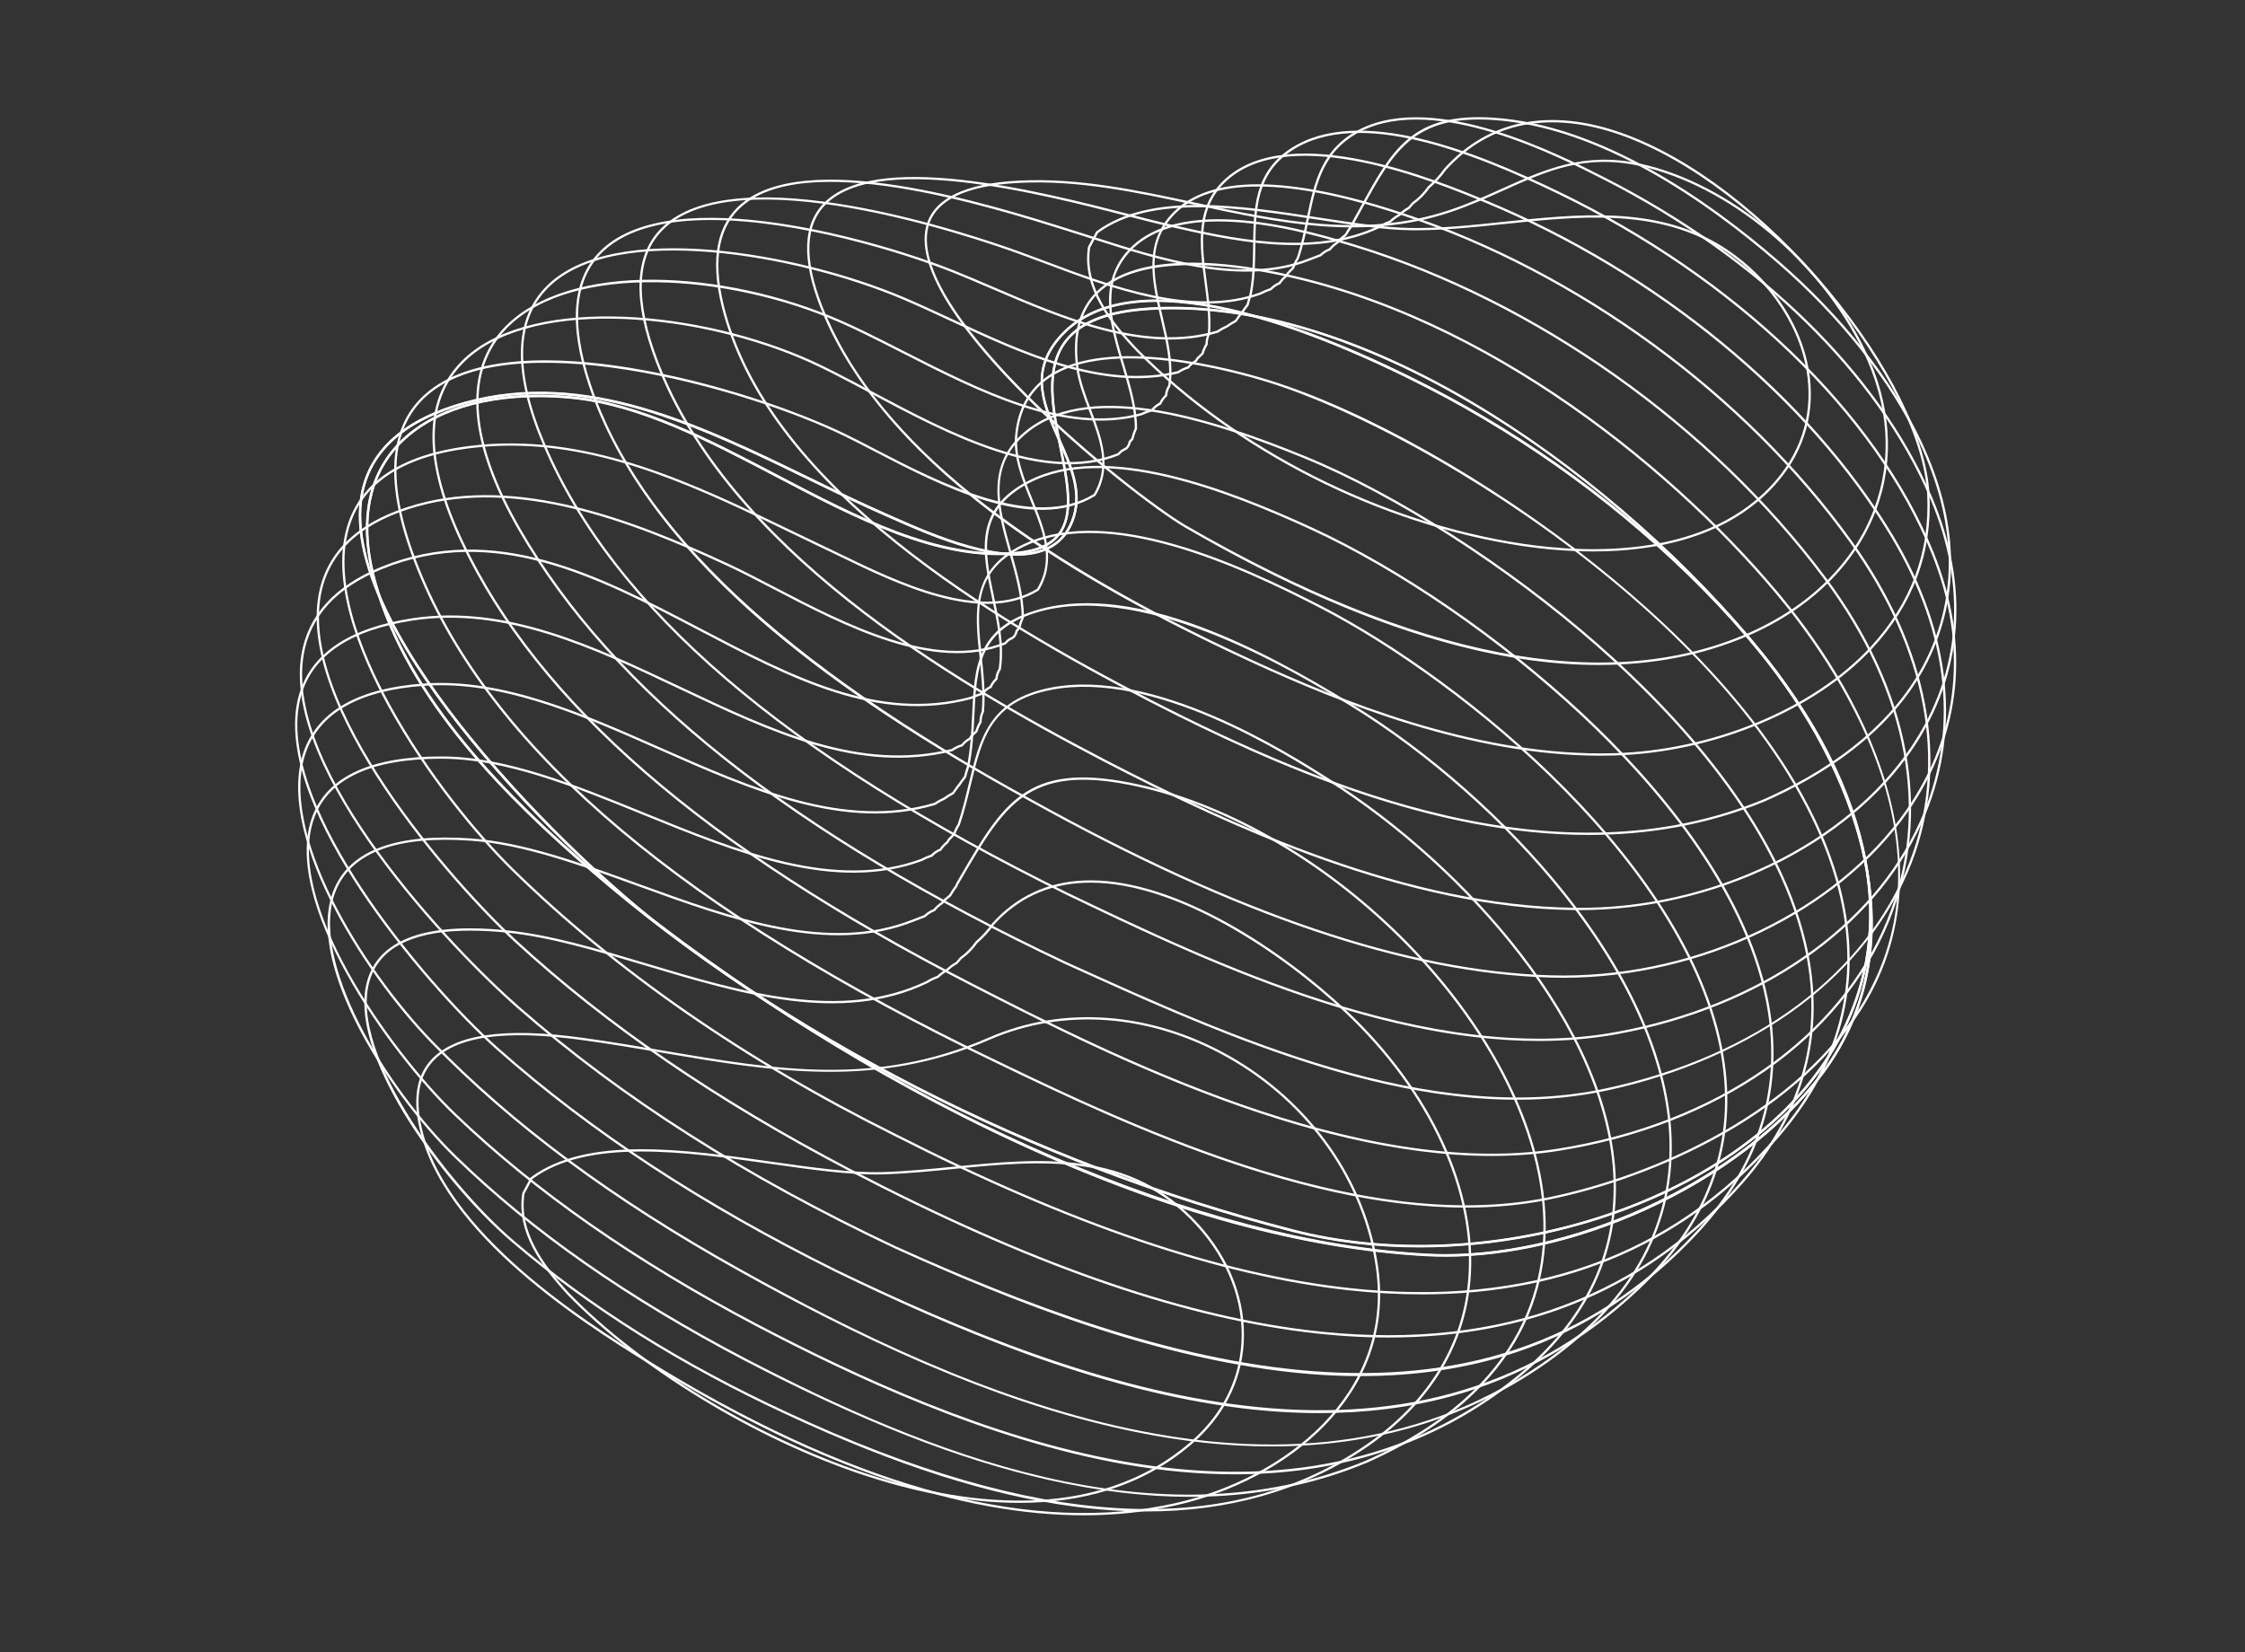
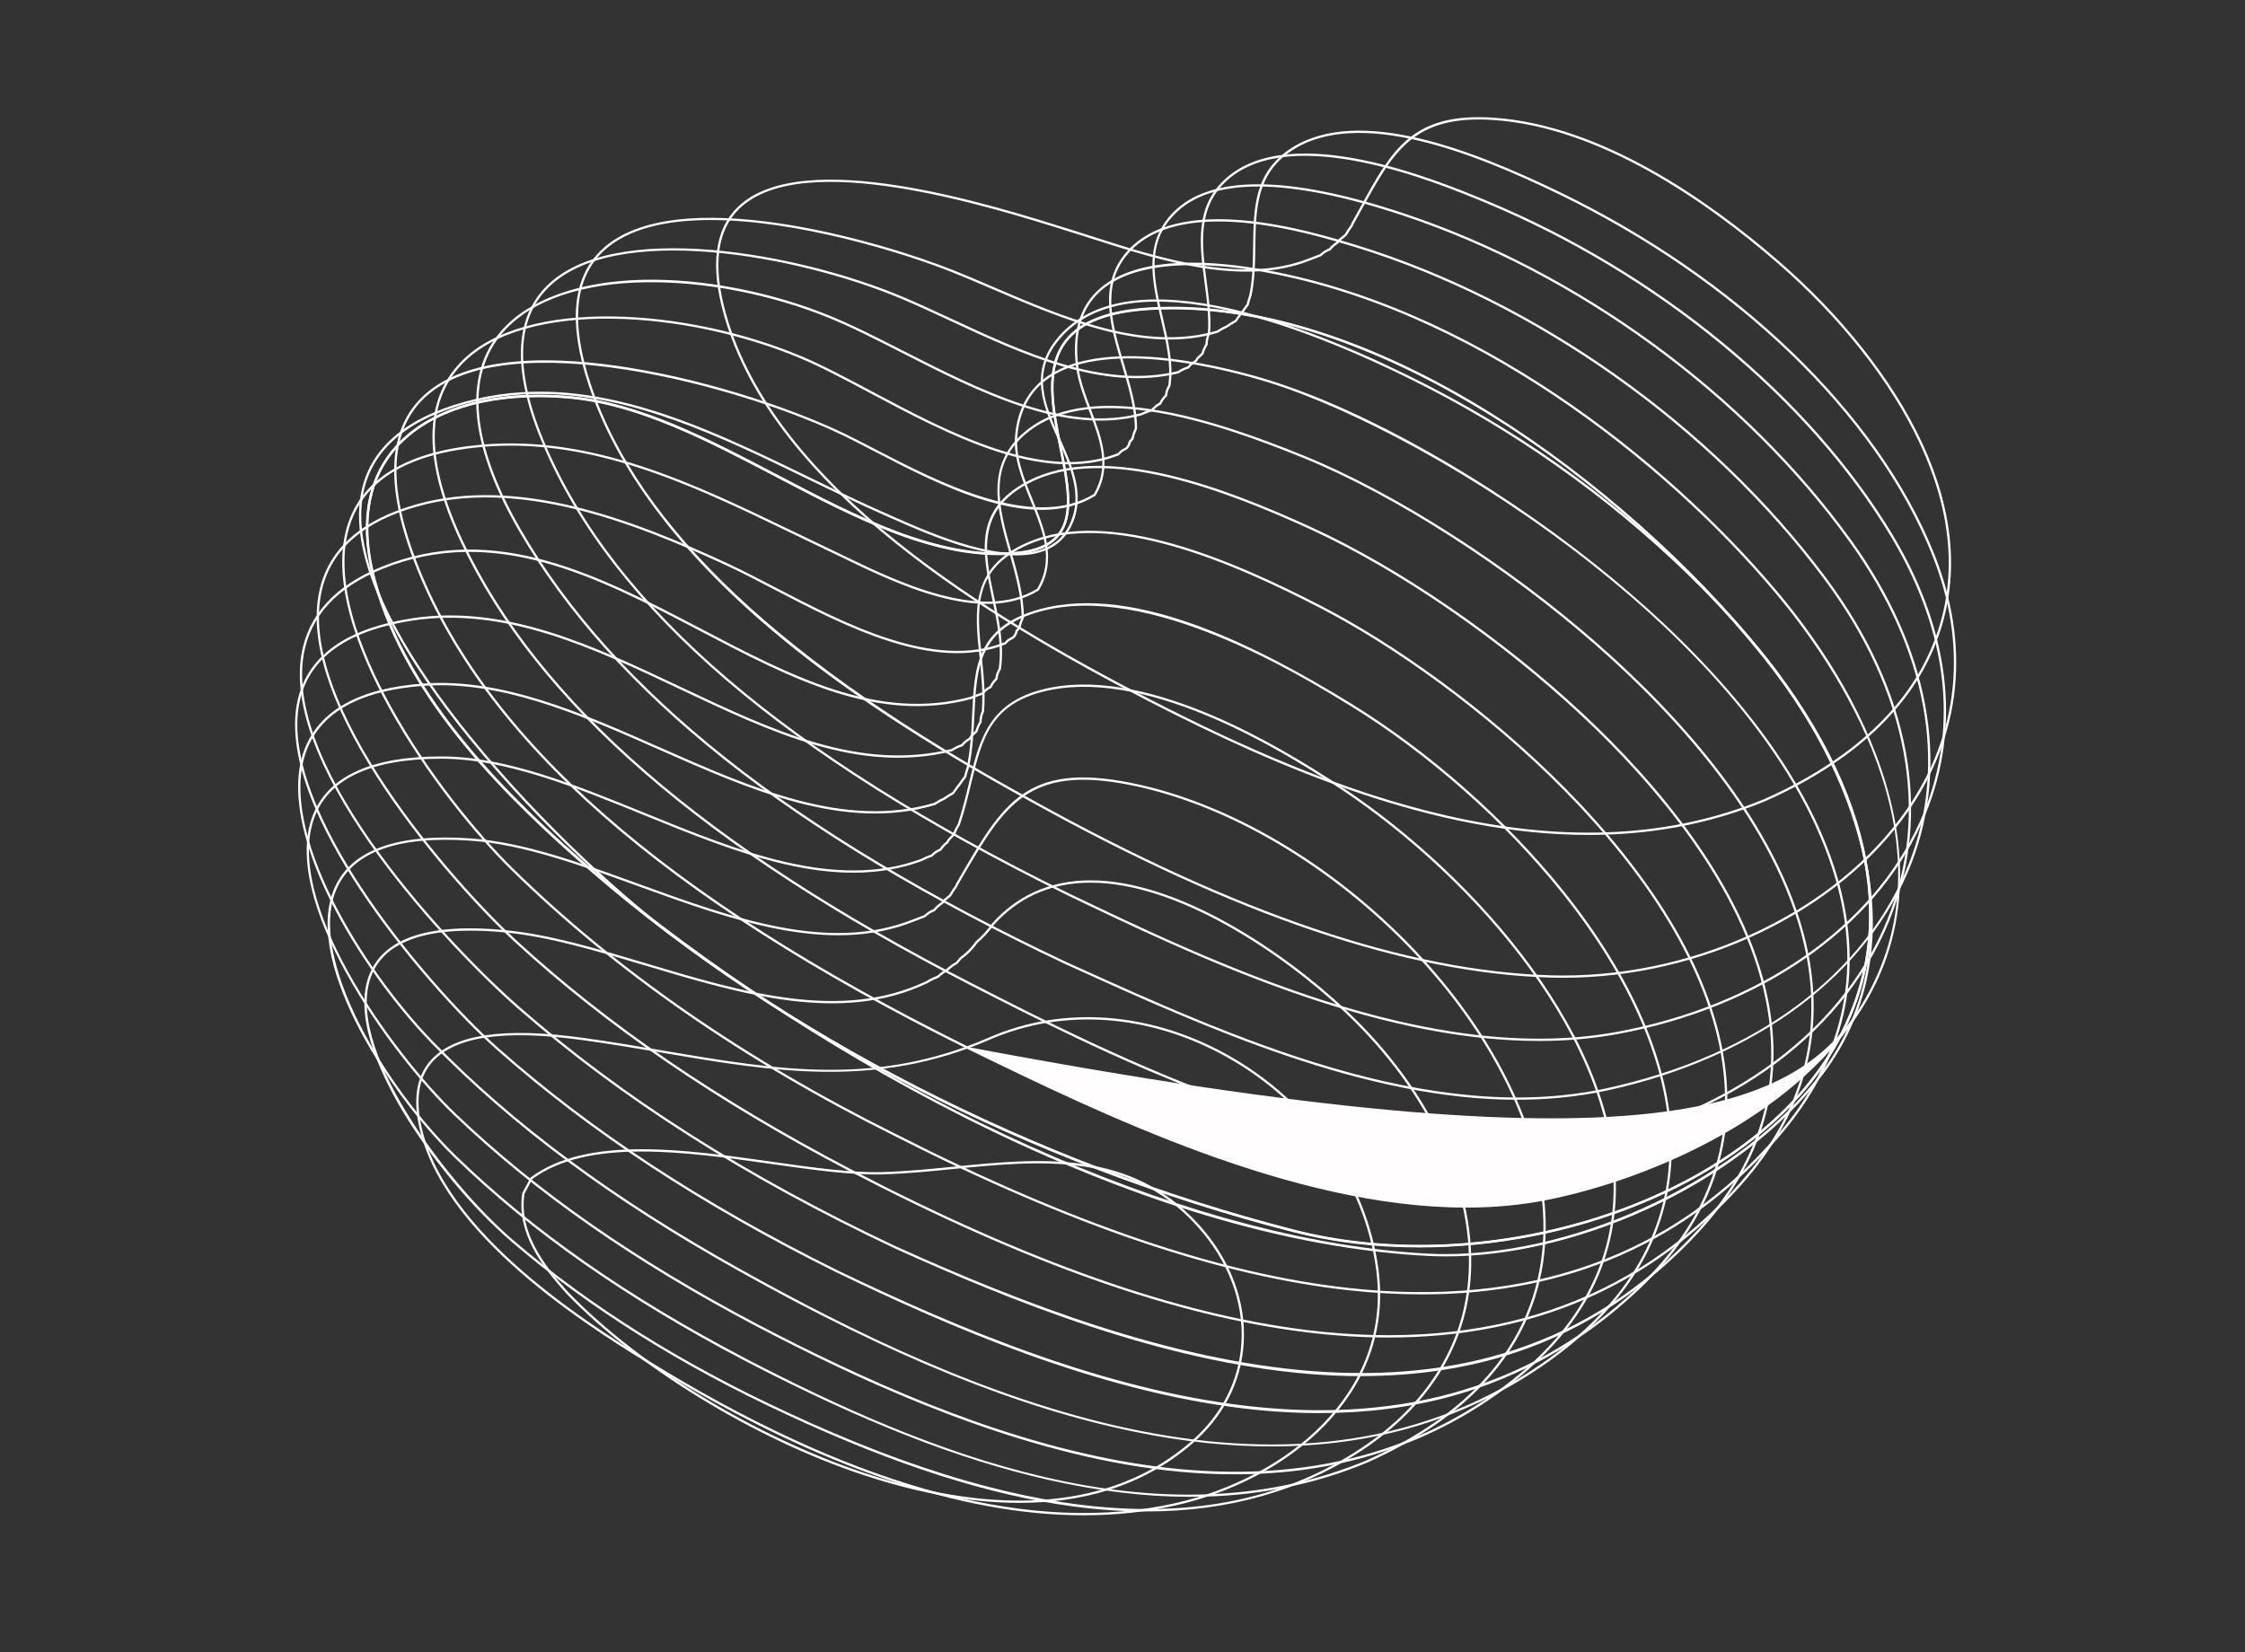
<svg xmlns="http://www.w3.org/2000/svg" width="667" height="491" viewBox="0 0 667 491" fill="none">
  <rect x="0" y="0" width="667" height="491" fill="#333333" stroke="none" />
  <path d="M421.763 370.596C408.9 370.596 396.154 369.108 384.048 365.991C306.551 346.026 232.669 308.114 176.016 259.239C150.973 237.645 120.974 208.322 111.124 172.98C106.623 156.846 108.572 143.153 116.75 133.395C126.956 121.215 146.287 115.515 169.8 117.741C190.201 119.672 210.934 130.548 230.978 141.063C254.423 153.354 278.661 166.057 301.927 163.966C307.977 163.413 312.072 161.599 314.452 158.42C318.756 152.659 316.831 143.116 314.796 133.02C312.459 121.381 310.037 109.354 316.438 101.078C320.957 95.231 329.319 92.046 342.003 91.32C372.457 89.617 407.578 100.592 443.591 123.121C473.411 141.77 502.882 167.913 524.451 194.857C533.206 205.85 540.253 216.979 545.387 227.93C566.47 272.864 552.445 304.517 536.969 323.153C512.467 352.654 466.476 370.596 421.763 370.596ZM160.017 117.944C141.172 117.944 125.899 123.539 117.272 133.832C109.242 143.411 107.342 156.889 111.775 172.795C121.582 207.965 151.489 237.196 176.459 258.728C233.038 307.536 306.815 345.399 384.22 365.333C438.186 379.247 505.052 360.518 536.441 322.723C551.794 304.234 565.702 272.833 544.772 228.219C539.656 217.317 532.641 206.238 523.922 195.281C483.372 144.635 412.011 91.825 348.367 91.825C346.252 91.825 344.143 91.88 342.04 92.003C329.565 92.71 321.363 95.809 316.972 101.49C310.756 109.52 313.148 121.393 315.46 132.879C317.526 143.135 319.475 152.819 314.993 158.826C312.496 162.171 308.241 164.071 301.988 164.636C278.513 166.801 254.189 154.005 230.658 141.665C210.675 131.182 190.004 120.336 169.732 118.417C166.406 118.098 163.159 117.944 160.017 117.944Z" fill="#FFFDFD" />
-   <path d="M429.437 373.452C427.568 373.452 425.717 373.403 423.885 373.311C387.35 371.362 346.775 360.251 303.292 340.293C257.085 319.08 219.124 293.121 195.421 275.081C185.491 267.531 160.97 246.164 139.229 219.393C122.234 198.476 102.891 168.864 107.201 146.631C109.734 133.546 120.156 124.403 138.159 119.454C173.993 109.61 208.013 126.174 240.921 142.185C248.619 145.936 255.892 149.477 263.16 152.662L265.238 153.579C276.927 158.756 298.693 168.391 310.904 162.783C314.735 161.025 317.36 157.84 318.719 153.326C320.994 145.77 317.612 138.195 314.341 130.872C309.988 121.12 305.487 111.036 313.978 100.725C335.48 74.588 392.471 98.34 424.53 114.818C454.486 130.226 482.72 150.904 506.184 174.613C512.351 180.848 517.786 186.867 522.803 193.016C551.394 227.866 571.371 279.317 541.679 319.179C529.726 335.233 510.961 349.602 488.851 359.643C469.046 368.632 448.178 373.452 429.437 373.459V373.452ZM160.343 117.173C153.076 117.173 145.747 118.07 138.344 120.099C120.605 124.981 110.349 133.946 107.871 146.754C103.61 168.741 122.861 198.156 139.758 218.963C161.462 245.685 185.928 267.002 195.833 274.54C271.873 332.404 357.141 369.075 423.921 372.629C465.504 374.836 517.005 351.182 541.138 318.773C570.596 279.225 550.712 228.1 522.274 193.44C517.276 187.316 511.853 181.315 505.698 175.093C482.29 151.433 454.111 130.798 424.217 115.427C392.348 99.04 335.707 75.393 314.501 101.149C306.28 111.147 310.498 120.591 314.962 130.595C318.282 138.029 321.713 145.721 319.371 153.517C317.956 158.233 315.202 161.553 311.193 163.398C298.693 169.128 276.755 159.42 264.962 154.2L262.89 153.283C255.61 150.092 248.324 146.551 240.619 142.8C214.654 130.159 187.981 117.173 160.343 117.173Z" fill="#FFFDFD" />
  <path d="M429.498 373.349C427.629 373.349 425.778 373.294 423.946 373.201C387.411 371.252 346.836 360.148 303.353 340.19C257.14 318.971 219.185 293.018 195.482 274.978C185.558 267.421 161.032 246.055 139.29 219.284C122.302 198.366 102.952 168.761 107.262 146.521C109.801 133.437 120.217 124.294 138.226 119.344C174.048 109.5 208.074 126.059 240.982 142.076C248.68 145.826 255.96 149.368 263.227 152.553L265.299 153.469C276.994 158.646 298.76 168.275 310.971 162.673C314.796 160.915 317.427 157.736 318.786 153.217C321.061 145.666 317.679 138.091 314.408 130.762C310.055 121.011 305.554 110.933 314.039 100.616C335.547 74.478 392.539 98.23 424.591 114.714C454.547 130.123 482.788 150.794 506.245 174.51C512.406 180.732 517.841 186.751 522.864 192.906C551.461 227.763 571.438 279.214 541.747 319.075C529.794 335.129 511.028 349.499 488.918 359.533C469.119 368.522 448.245 373.349 429.504 373.355L429.498 373.349ZM160.398 117.063C153.137 117.063 145.808 117.961 138.405 119.996C120.666 124.872 110.416 133.837 107.932 146.644C103.671 168.631 122.916 198.046 139.819 218.853C161.523 245.581 185.989 266.898 195.894 274.437C271.934 332.301 357.196 368.965 423.983 372.519C425.784 372.617 427.61 372.667 429.449 372.667C469.986 372.667 518.111 349.671 541.199 318.67C570.657 279.116 550.773 227.99 522.336 193.337C517.324 187.194 511.901 181.193 505.759 174.983C482.345 151.323 454.172 130.688 424.278 115.317C392.403 98.931 335.769 75.277 314.562 101.046C306.341 111.038 310.559 120.482 315.023 130.486C318.343 137.925 321.774 145.611 319.432 153.414C318.018 158.123 315.263 161.45 311.254 163.288C298.754 169.025 276.816 159.31 265.029 154.096L262.951 153.18C255.671 149.983 248.391 146.441 240.681 142.691C214.715 130.049 188.042 117.069 160.398 117.069V117.063Z" fill="#FFFDFD" />
  <path d="M421.701 370.695C408.839 370.695 396.093 369.213 383.986 366.095C306.489 346.131 232.607 308.219 175.948 259.343C150.911 237.75 120.912 208.421 111.056 173.079C106.561 156.951 108.504 143.258 116.688 133.5C126.895 121.32 146.22 115.601 169.738 117.84C190.145 119.776 210.872 130.647 230.91 141.161C254.355 153.458 278.587 166.198 301.865 164.071C307.916 163.518 312.01 161.704 314.39 158.525C318.694 152.764 316.77 143.221 314.74 133.119C312.398 121.486 309.975 109.453 316.376 101.183C320.895 95.336 329.257 92.145 341.948 91.425C372.384 89.704 407.517 100.697 443.535 123.22C473.35 141.874 502.82 168.018 524.395 194.955C533.145 205.955 540.191 217.084 545.331 228.035C566.409 272.969 552.384 304.616 536.908 323.258C512.412 352.753 466.414 370.695 421.701 370.695ZM159.962 118.042C141.11 118.042 125.831 123.644 117.211 133.937C109.181 143.516 107.281 156.994 111.714 172.9C121.521 208.064 151.434 237.295 176.391 258.833C232.97 307.641 306.753 345.504 384.152 365.438C438.124 379.339 504.984 360.623 536.379 322.822C551.732 304.333 565.634 272.938 544.704 228.324C539.595 217.422 532.573 206.336 523.854 195.386C481.952 143.049 407.203 88.4 341.979 92.108C329.497 92.815 321.295 95.914 316.905 101.595C310.695 109.625 313.086 121.498 315.398 132.984C317.464 143.239 319.413 152.923 314.931 158.931C312.435 162.269 308.18 164.175 301.921 164.741C278.47 166.887 254.128 154.11 230.597 141.764C210.608 131.28 189.942 120.44 169.67 118.516C166.344 118.202 163.098 118.042 159.962 118.042Z" fill="#FFFDFD" />
-   <path d="M473.313 163.865C465.394 163.865 458.071 163.115 452.186 162.236C409.97 155.891 367.077 134.186 337.453 104.169V104.162C329.86 96.2 321.381 85.508 323.232 73.426L323.263 73.321C324.05 71.827 324.849 70.333 325.654 68.863L325.753 68.753C341.782 56.917 368.461 61.03 392.004 64.658C401.86 66.176 411.163 67.609 418.842 67.738C427.949 67.916 437.633 66.871 447.009 65.881C468.701 63.606 491.132 61.251 510.198 72.337C524.42 80.619 534.836 94.989 537.381 109.85C539.478 122.092 536.311 133.59 528.22 143.101C514.121 159.666 492.054 163.865 473.319 163.865H473.313ZM337.939 103.695C367.465 133.602 410.21 155.239 452.285 161.56C471.936 164.523 507.856 165.987 527.697 142.659C535.654 133.313 538.771 122.006 536.711 109.967C534.202 95.302 523.904 81.111 509.854 72.934C490.978 61.952 468.665 64.295 447.083 66.558C437.688 67.541 427.967 68.568 418.83 68.421C411.108 68.291 401.78 66.853 391.905 65.328C368.516 61.731 342.022 57.642 326.214 69.251C325.433 70.683 324.652 72.141 323.896 73.585C322.125 85.348 330.469 95.856 337.939 103.695Z" fill="#FFFDFD" />
-   <path d="M474.924 197.607C461.741 197.607 447.698 195.676 432.861 191.815C408.156 185.377 381.711 173.904 352.013 156.725C334.932 146.598 268.724 93.271 275.137 67.367C277.185 59.097 286.488 54.492 302.775 53.668C320.514 52.77 338.21 56.576 355.303 60.259C379.75 65.522 405.02 70.964 430.518 62.473C436.255 60.561 441.432 58.23 446.437 55.974C458.962 50.323 470.786 44.992 487.442 48.663C513.783 54.467 541.193 77.199 554.105 103.939C561.883 120.073 563.033 136.52 557.413 151.517C551.332 167.724 537.725 181.048 519.095 189.029C505.747 194.748 490.978 197.607 474.93 197.607H474.924ZM352.358 156.134C420.607 195.621 476.615 206.479 518.825 188.402C537.283 180.495 550.761 167.313 556.774 151.277C562.326 136.465 561.195 120.196 553.49 104.234C540.665 77.666 513.445 55.088 487.295 49.327C470.866 45.706 459.675 50.754 446.714 56.595C441.69 58.857 436.501 61.194 430.734 63.112C405.057 71.665 379.694 66.199 355.161 60.917C338.111 57.246 320.477 53.441 302.806 54.344C286.85 55.15 277.763 59.583 275.795 67.533C272.432 81.115 289.962 102.168 305.259 117.435C323.404 135.549 344.088 151.234 352.358 156.134Z" fill="#FFFDFD" />
-   <path d="M475.582 224.565C436.895 224.565 398.152 208.886 372.039 196.896C342.44 183.265 318.719 169.892 299.517 156.014C272.758 136.671 254.435 115.987 245.046 94.522C238.418 79.36 238.055 68.157 243.97 61.215C258.727 43.907 309.059 56.849 336.095 63.797C340.294 64.88 343.922 65.814 346.812 66.478C365.005 70.684 389.926 76.439 409.54 67.148C410.56 66.534 411.667 65.999 412.811 65.587C413.641 64.8 414.563 64.123 415.553 63.576C416.402 62.764 417.361 62.063 418.394 61.504L419.568 60.127C421.345 58.885 422.931 57.28 424.161 55.491L424.216 55.423C426.043 53.867 427.678 52.084 429.061 50.123C442.213 35.551 460.512 31.911 482.019 39.578C502.322 46.809 524.685 63.865 543.364 86.369C561.293 107.957 572.471 130.608 573.258 146.957C574.095 164.229 568.358 179.625 556.215 192.727C539.103 211.186 509.036 223.661 479.609 224.503C478.269 224.546 476.928 224.559 475.582 224.559V224.565ZM372.328 196.287C398.38 208.24 437.03 223.882 475.582 223.882C476.922 223.882 478.25 223.864 479.597 223.827C508.846 222.991 538.722 210.601 555.717 192.266C567.737 179.305 573.406 164.075 572.582 146.988C571.801 130.786 560.685 108.289 542.841 86.805C524.236 64.4 501.978 47.418 481.792 40.224C460.561 32.655 442.515 36.227 429.596 50.553C428.207 52.515 426.547 54.335 424.696 55.915C423.436 57.747 421.812 59.389 419.992 60.668L418.775 62.082C417.754 62.629 416.82 63.306 415.99 64.105L415.916 64.154C414.95 64.689 414.047 65.353 413.229 66.134L413.112 66.208C411.987 66.614 410.892 67.136 409.866 67.757C389.999 77.158 364.95 71.373 346.658 67.148C343.762 66.478 340.128 65.55 335.929 64.468C309.035 57.55 258.967 44.675 244.493 61.664C238.756 68.391 239.156 79.36 245.673 94.258C261.77 131.075 303.2 164.444 372.328 196.287Z" fill="#FFFDFD" />
  <path d="M471.991 248.111C425.993 248.111 379.688 228.134 341.579 208.545C294.278 184.147 229.699 145.669 215.041 93.455C210.952 78.889 212.354 68.141 219.203 61.507C238.246 43.086 294.235 60.714 318.14 68.24L320.311 68.922C321.959 69.439 323.65 69.986 325.371 70.533C344.911 76.774 369.223 84.546 388.831 76.811C389.938 76.393 391.044 75.969 392.145 75.55C392.944 74.782 393.867 74.185 394.906 73.792C395.576 72.98 396.363 72.285 397.242 71.726L397.716 71.074L399.566 69.531C400.095 68.609 400.679 67.717 401.306 66.881L401.571 66.241C402.542 64.514 403.446 62.866 404.319 61.273C413.536 44.494 419.605 33.42 443.572 34.964C475.477 37.029 507.357 59.281 528.484 77.586C547.182 93.793 562.221 112.799 570.823 131.109C581.965 154.812 582.586 176.867 572.68 196.659C561.969 218.069 540.455 231.036 524.297 238.15C507.228 245.172 489.631 248.111 471.991 248.111ZM341.893 207.942C394.488 234.971 462.725 262.757 524.026 237.523C540.08 230.458 561.453 217.583 572.071 196.358C581.878 176.756 581.251 154.898 570.208 131.398C561.643 113.174 546.665 94.242 528.035 78.102C506.989 59.865 475.243 37.7 443.529 35.646C420.035 34.121 414.009 45.053 404.922 61.599C404.043 63.198 403.139 64.846 402.186 66.543L401.878 67.256C401.245 68.098 400.655 68.99 400.132 69.918L400.052 70.01L398.183 71.566L397.666 72.267C396.793 72.808 396.025 73.491 395.379 74.296L395.318 74.37L395.232 74.401C394.223 74.769 393.332 75.335 392.575 76.085L392.459 76.159C391.327 76.59 390.202 77.014 389.077 77.45C369.248 85.259 344.807 77.457 325.168 71.185C323.447 70.632 321.762 70.091 320.108 69.574L317.938 68.891C294.149 61.409 238.436 43.854 219.683 61.999C213.024 68.443 211.684 78.963 215.699 93.277C230.283 145.232 294.708 183.606 341.899 207.942H341.893Z" fill="#FFFDFD" />
-   <path d="M469.328 270.45C468.855 270.45 468.375 270.45 467.896 270.444C418.086 269.872 366.85 246.513 327.781 226.229C280.886 201.825 216.098 162.991 194.904 107.678C187.901 89.404 188.387 76.037 196.343 67.946C218.22 45.688 288.996 69.741 302.96 74.795C305.481 75.705 308.094 76.683 310.781 77.697C330.253 85.008 354.473 94.114 374.302 86.92C375.267 86.422 376.319 85.98 377.395 85.617C378.12 84.854 378.975 84.264 379.959 83.864C380.506 83.034 381.182 82.309 381.975 81.719L382.356 81.018L383.9 79.407C384.25 78.411 384.718 77.464 385.283 76.578C386.568 72.76 387.411 68.745 388.222 64.865C390.466 54.148 392.588 44.022 404.325 38.26C426.755 27.254 463.149 45.817 476.854 52.802C522.852 76.252 558.256 110.82 573.984 147.638C585.303 174.132 583.385 199.938 568.431 222.269C549.057 251.205 509.374 270.45 469.328 270.45ZM328.095 225.62C367.096 245.874 418.234 269.189 467.908 269.761C508.2 270.265 548.387 250.983 567.866 221.888C582.684 199.759 584.584 174.175 573.363 147.902C557.69 111.232 522.403 76.787 476.547 53.404C462.928 46.462 426.749 28.011 404.627 38.869C393.184 44.483 391.1 54.45 388.892 65.001C388.075 68.905 387.226 72.932 385.892 76.867C385.308 77.802 384.859 78.724 384.527 79.696L384.447 79.819L382.879 81.448L382.443 82.217C381.668 82.788 381.004 83.496 380.475 84.319L380.42 84.412L380.315 84.455C379.356 84.824 378.526 85.395 377.837 86.133L377.696 86.225C376.626 86.582 375.581 87.025 374.578 87.535C354.473 94.84 330.118 85.684 310.547 78.325C307.86 77.316 305.253 76.332 302.732 75.422C288.83 70.399 218.41 46.45 196.829 68.413C189.075 76.302 188.645 89.423 195.537 107.426C216.652 162.517 281.304 201.266 328.101 225.614L328.095 225.62Z" fill="#FFFDFD" />
  <path d="M464.434 290.559C463.198 290.559 461.969 290.54 460.733 290.504C417.939 289.255 367.446 272.181 306.397 238.314C274.602 220.92 249.43 204.251 229.423 187.367C201.539 163.818 183.185 139.279 174.891 114.432C168.724 95.968 170.039 82.423 178.789 74.171C200.53 53.678 261.543 71.638 283.223 80.289C286.986 81.789 290.865 83.456 294.973 85.22C316.149 94.308 340.153 104.607 361.556 98.249C362.441 97.659 363.376 97.136 364.341 96.706C365.122 96.146 366.038 95.581 366.942 95.089L368.455 92.949L368.651 92.783C369.174 91.984 369.746 91.191 370.348 90.434C370.613 89.426 370.908 88.424 371.228 87.452C372.168 82.835 372.236 77.91 372.298 73.144C372.451 61.917 372.599 51.305 383.39 44.191C403.575 30.897 438.432 45.039 462.891 56.826C515.996 82.423 557.727 122.573 574.519 164.23C585.549 191.579 582.881 218.221 566.802 241.266C546.032 271.037 505.261 290.553 464.434 290.559ZM211.124 65.379C198.065 65.379 186.462 67.875 179.256 74.663C170.71 82.718 169.461 96.023 175.536 114.217C189.752 156.796 232.663 197.199 306.723 237.724C367.68 271.541 418.062 288.585 460.745 289.827C461.975 289.864 463.205 289.883 464.434 289.883C505.046 289.883 545.596 270.484 566.243 240.884C582.18 218.042 584.824 191.622 573.892 164.494C557.155 122.985 515.554 82.964 462.596 57.447C438.284 45.728 403.655 31.66 383.765 44.769C373.269 51.68 373.128 62.114 372.974 73.163C372.912 77.953 372.845 82.915 371.886 87.63C371.547 88.651 371.252 89.659 370.988 90.674L370.926 90.803C370.305 91.572 369.727 92.383 369.192 93.207L369.119 93.281L368.922 93.447L367.336 95.654C366.432 96.134 365.509 96.706 364.673 97.296C363.671 97.751 362.755 98.261 361.894 98.846L361.796 98.889C340.147 105.332 316.001 94.984 294.708 85.847C290.601 84.089 286.727 82.423 282.965 80.922C268.632 75.204 237.022 65.379 211.124 65.379Z" fill="#FFFDFD" />
  <path d="M457.265 309.337C407.357 309.337 354.036 283.741 317.046 265.984C233.032 224.677 182.115 180.961 161.401 132.338C152.221 110.787 152.553 94.868 162.391 85.012C182.251 65.127 237.244 75.143 268.159 88.185C272.801 90.14 277.566 92.353 282.614 94.702C303.741 104.534 327.683 115.681 349.886 110.301C350.796 109.692 351.78 109.219 352.819 108.893C353.446 108.118 354.202 107.485 355.069 107.012L355.512 106.286L356.975 104.878C357.252 103.943 357.639 103.046 358.144 102.222C358.162 101.134 358.402 100.088 358.857 99.111C359.244 94.259 358.543 88.99 357.867 83.899C356.385 72.764 354.86 61.248 364.304 52.929C383.869 35.688 427.125 53.605 441.34 59.495C492.49 80.671 537.744 117.901 562.4 159.084C580.003 188.499 582.949 218.092 570.91 244.685C556.688 276.086 522.914 299.487 480.562 307.29C472.932 308.692 465.141 309.331 457.271 309.331L457.265 309.337ZM317.341 265.375C360.08 285.893 424.678 316.9 480.433 306.626C522.569 298.873 556.159 275.612 570.289 244.408C582.229 218.037 579.296 188.653 561.81 159.447C537.228 118.38 492.097 81.255 441.076 60.129C426.959 54.275 383.992 36.487 364.747 53.445C355.58 61.53 357.08 72.856 358.531 83.819C359.213 88.972 359.92 94.296 359.521 99.234L359.484 99.35C359.041 100.279 358.82 101.281 358.814 102.326V102.425L358.765 102.505C358.254 103.322 357.861 104.22 357.596 105.161L357.572 105.247L356.004 106.747L355.549 107.528L355.463 107.571C354.614 108.02 353.876 108.635 353.274 109.403L353.206 109.49L353.102 109.52C352.081 109.828 351.103 110.295 350.212 110.904L350.101 110.953C327.653 116.419 303.569 105.216 282.319 95.323C277.271 92.981 272.512 90.761 267.882 88.812C237.139 75.85 182.49 65.835 162.858 85.498C153.235 95.139 152.952 110.811 162.015 132.079C182.662 180.543 233.475 224.155 317.329 265.381L317.341 265.375Z" fill="#FFFDFD" />
  <path d="M450.821 326.809C405.5 326.809 357.922 305.258 318.417 287.36L316.468 286.474C235.049 248.033 181.906 205.823 154.016 157.446C139.26 131.849 137.513 111.393 148.956 98.29C157.103 88.957 172.05 83.583 191.043 83.14C208.585 82.753 228.771 86.608 246.393 93.771C253.187 96.532 260.547 100.282 268.343 104.254C290.952 115.783 316.591 128.855 338.905 122.786C339.901 122.331 340.995 121.913 342.108 121.563C342.747 120.763 343.534 120.13 344.451 119.675C344.869 118.808 345.422 118.027 346.117 117.357C346.221 116.318 346.553 115.359 347.101 114.492C348.011 108.171 346.412 101.309 344.856 94.675C342.286 83.656 339.624 72.269 348.496 63.175C359.509 51.893 382.523 51.954 416.906 63.348C468.978 80.601 518.806 117.031 550.201 160.797C573.123 192.757 579.425 226.722 567.952 256.426C561.699 272.597 550.195 287.304 534.676 298.943C519.034 310.669 499.205 319.363 477.328 324.079C468.634 325.954 459.774 326.797 450.821 326.797V326.809ZM316.757 285.859L318.694 286.739C365.915 308.129 424.684 334.759 477.187 323.421C521.666 313.829 554.517 289.321 567.313 256.186C578.706 226.697 572.428 192.966 549.648 161.203C518.339 117.548 468.634 81.203 416.69 63.993C382.578 52.692 359.797 52.569 348.988 63.649C340.368 72.478 342.87 83.183 345.52 94.521C347.094 101.248 348.712 108.196 347.759 114.67L347.709 114.805C347.174 115.623 346.861 116.539 346.781 117.541L346.769 117.671L346.676 117.757C345.975 118.414 345.416 119.195 345.022 120.068L344.967 120.179L344.856 120.241C343.953 120.665 343.184 121.286 342.575 122.067L342.514 122.153L342.409 122.184C341.284 122.534 340.183 122.952 339.132 123.432C316.505 129.574 290.755 116.447 268.03 104.863C260.252 100.897 252.904 97.147 246.134 94.404C212.434 80.711 167.07 78.584 149.466 98.739C138.233 111.602 140.004 131.788 154.6 157.101C182.423 205.362 235.473 247.486 316.757 285.865V285.859Z" fill="#FFFDFD" />
  <path d="M443.123 343.508C387.343 343.508 324.351 311.222 288.714 292.96C209.225 252.195 159.593 209.118 136.985 161.251C125.69 137.333 125.647 119.299 136.849 107.635C155.646 88.071 204.097 91.508 238.209 105.908C244.487 108.558 251.576 112.333 259.077 116.33C281.766 128.412 310 143.445 332.086 134.683L333.027 133.749L334.472 132.931C334.92 132.482 335.203 131.922 335.308 131.246L335.326 131.154L336.132 130.238C336.365 129.236 336.703 128.246 337.14 127.299C337.195 121.408 335.252 114.891 333.371 108.595C329.934 97.103 326.386 85.212 334.09 75.595C349.486 56.368 389.79 68.764 403.035 72.841C456.466 89.282 508.569 126.186 542.411 171.55C567.62 205.349 574.328 241.613 561.293 273.666C546.967 308.904 510.272 334.445 463.137 341.983C456.62 343.028 449.918 343.508 443.123 343.508ZM289.027 292.352C328.938 312.808 403.231 350.88 463.033 341.319C509.934 333.812 546.432 308.43 560.666 273.42C573.609 241.595 566.932 205.558 541.87 171.956C508.108 126.702 456.134 89.897 402.838 73.492C389.704 69.459 349.732 57.156 334.625 76.019C327.136 85.365 330.635 97.078 334.023 108.404C335.923 114.774 337.896 121.365 337.822 127.385L337.792 127.52C337.343 128.473 337.005 129.469 336.777 130.478L336.703 130.631L335.966 131.461C335.818 132.242 335.455 132.931 334.914 133.453L334.847 133.509L333.402 134.32L332.406 135.292C310.019 144.232 281.594 129.088 258.758 116.932C251.275 112.942 244.198 109.179 237.945 106.535C204.041 92.227 155.941 88.759 137.341 108.109C126.354 119.545 126.44 137.333 137.606 160.962C160.146 208.688 209.68 251.666 289.027 292.358V292.352Z" fill="#FFFDFD" />
-   <path d="M435.573 358.852C384.226 358.852 327.234 331.097 287.674 311.827C197.056 267.016 143.207 219.617 123.039 166.911C114.247 143.922 115.237 127.271 126.003 117.415C139.807 104.773 166.725 106.003 186.874 109.256C213.006 113.48 237.772 122.488 251.047 128.913C253.716 130.21 256.722 131.772 259.907 133.426C278.617 143.153 306.889 157.854 324.953 146.83C329.829 138.609 326.779 130.573 323.551 122.063C321.953 117.833 320.299 113.468 319.727 109.108C318.454 99.32 320.551 91.714 325.955 86.5C336.642 76.201 357.664 77.16 373.417 79.779C436.796 90.324 494.888 136.346 528.121 175.9C538.974 188.812 553.386 209.244 560.426 233.242C567.368 256.89 565.486 278.33 554.831 296.966C535.518 330.747 491.513 350.189 459.7 356.571C451.866 358.145 443.793 358.852 435.573 358.852ZM287.976 311.219C333.783 333.532 403.01 367.226 459.565 355.907C491.236 349.549 535.032 330.212 554.241 296.634C581.442 249.056 544.673 196.658 527.599 176.337C494.439 136.875 436.495 90.964 373.3 80.45C360.529 78.328 337.46 76.355 326.423 86.986C321.178 92.04 319.155 99.455 320.397 109.016C320.957 113.295 322.598 117.63 324.185 121.817C327.333 130.13 330.592 138.72 325.494 147.248L325.378 147.365C306.987 158.666 279.595 144.42 259.594 134.022C256.409 132.374 253.408 130.807 250.746 129.522C220.482 114.863 150.677 95.729 126.458 117.913C115.926 127.566 114.985 143.965 123.673 166.665C143.773 219.199 197.53 266.488 287.976 311.213V311.219Z" fill="#FFFDFD" />
+   <path d="M435.573 358.852C384.226 358.852 327.234 331.097 287.674 311.827C197.056 267.016 143.207 219.617 123.039 166.911C114.247 143.922 115.237 127.271 126.003 117.415C139.807 104.773 166.725 106.003 186.874 109.256C213.006 113.48 237.772 122.488 251.047 128.913C253.716 130.21 256.722 131.772 259.907 133.426C278.617 143.153 306.889 157.854 324.953 146.83C329.829 138.609 326.779 130.573 323.551 122.063C321.953 117.833 320.299 113.468 319.727 109.108C318.454 99.32 320.551 91.714 325.955 86.5C336.642 76.201 357.664 77.16 373.417 79.779C436.796 90.324 494.888 136.346 528.121 175.9C538.974 188.812 553.386 209.244 560.426 233.242C567.368 256.89 565.486 278.33 554.831 296.966C535.518 330.747 491.513 350.189 459.7 356.571C451.866 358.145 443.793 358.852 435.573 358.852ZM287.976 311.219C491.236 349.549 535.032 330.212 554.241 296.634C581.442 249.056 544.673 196.658 527.599 176.337C494.439 136.875 436.495 90.964 373.3 80.45C360.529 78.328 337.46 76.355 326.423 86.986C321.178 92.04 319.155 99.455 320.397 109.016C320.957 113.295 322.598 117.63 324.185 121.817C327.333 130.13 330.592 138.72 325.494 147.248L325.378 147.365C306.987 158.666 279.595 144.42 259.594 134.022C256.409 132.374 253.408 130.807 250.746 129.522C220.482 114.863 150.677 95.729 126.458 117.913C115.926 127.566 114.985 143.965 123.673 166.665C143.773 219.199 197.53 266.488 287.976 311.213V311.219Z" fill="#FFFDFD" />
  <path d="M302.825 446.598C286.328 446.598 269.973 442.805 256.267 438.242C224.122 427.525 189.696 406.509 168.558 384.688L168.551 384.682C160.921 376.326 153.364 366.212 155.172 354.554L155.209 354.449C155.996 352.949 156.801 351.443 157.619 349.955L157.718 349.85C174.436 337.448 203.482 341.562 229.115 345.196C241.345 346.93 252.879 348.565 262.115 348.301C269.173 348.104 276.459 347.378 283.506 346.677C309.201 344.132 335.775 341.5 356.035 363.734C365.503 374.125 370.287 386.711 369.512 399.168C368.793 410.734 363.407 421.131 353.932 429.235C338.886 442.11 320.778 446.598 302.831 446.598H302.825ZM169.049 384.215C190.115 405.962 224.436 426.917 256.476 437.597C284.926 447.072 324.849 453.226 353.483 428.718C362.816 420.737 368.117 410.506 368.824 399.125C369.592 386.852 364.864 374.445 355.524 364.195C335.498 342.207 309.102 344.827 283.567 347.354C276.509 348.055 269.21 348.78 262.127 348.983C252.855 349.248 241.271 347.612 229.017 345.866C203.549 342.263 174.682 338.168 158.173 350.348C157.379 351.793 156.599 353.25 155.836 354.714C154.102 366.064 161.542 375.994 169.049 384.215Z" fill="#FFFDFD" />
  <path d="M322.008 450.286C285.824 450.286 243.952 436.077 197.069 407.849C178.137 396.381 133.8 369.537 125.044 336.943C122.517 327.505 123.47 320.182 127.885 315.177C134.765 307.387 149.521 305.167 172.985 308.377C181.316 309.52 189.42 310.904 197.253 312.232C231.052 317.975 260.233 322.93 293.835 308.309C315.909 298.693 341.825 300.623 364.944 313.597C389.28 327.247 405.937 350.9 409.503 376.872C414.698 414.723 382.025 439.914 349.474 447.304C340.724 449.29 331.563 450.286 322.008 450.286ZM197.419 407.264C256.526 442.859 307.633 456.115 349.326 446.646C381.582 439.323 413.967 414.391 408.826 376.964C405.291 351.202 388.763 327.732 364.612 314.181C341.684 301.318 315.982 299.406 294.106 308.924C260.319 323.631 229.632 318.417 197.136 312.896C189.309 311.568 181.218 310.19 172.892 309.053C149.669 305.868 135.115 308.02 128.401 315.626C124.14 320.446 123.236 327.56 125.702 336.759C134.377 369.094 178.555 395.84 197.419 407.258V407.264Z" fill="#FFFDFD" />
  <path d="M340.509 449.148C333.617 449.148 326.509 448.668 319.168 447.697C294.026 444.364 266.124 435.443 233.874 420.422C202.406 405.886 174.891 388.627 152.11 369.105C140.465 359.132 128.02 344.222 119.633 330.203C112.378 318.066 104.809 301.096 109.931 289.131C114.481 278.493 128.094 274.214 150.401 276.434C163.417 277.725 177.282 281.881 191.965 286.278C220.458 294.812 249.91 303.629 275.187 291.565C276.189 290.944 277.302 290.403 278.458 289.973C279.294 289.186 280.216 288.503 281.206 287.944C282.055 287.132 283.014 286.425 284.059 285.853L285.233 284.47C287.017 283.216 288.609 281.598 289.845 279.797L289.906 279.729C291.745 278.168 293.38 276.366 294.77 274.386C301.988 266.368 311.181 262.095 322.125 261.646C322.752 261.622 323.392 261.609 324.031 261.609C349.812 261.609 380.961 282.299 400.151 300.395C425.385 324.196 439.121 354.133 436.882 380.48C435.173 400.641 424.093 418.06 404.848 430.862C386.55 443.03 364.975 449.148 340.509 449.148ZM139.715 276.55C124.005 276.55 114.21 280.854 110.558 289.401C101.544 310.454 132.625 351.514 152.553 368.589C175.284 388.068 202.744 405.302 234.157 419.807C307.799 454.116 363.511 457.541 404.467 430.296C423.534 417.618 434.509 400.371 436.2 380.425C438.42 354.281 424.77 324.546 399.677 300.887C380.586 282.884 349.603 262.292 324.031 262.292C323.398 262.292 322.771 262.304 322.143 262.329C311.396 262.765 302.363 266.965 295.299 274.817C293.909 276.796 292.249 278.629 290.38 280.221C289.113 282.066 287.484 283.714 285.658 285.005L284.44 286.425C283.413 286.978 282.473 287.667 281.643 288.466L281.575 288.522C280.604 289.063 279.694 289.733 278.882 290.514L278.759 290.588C277.628 291.006 276.533 291.535 275.513 292.162C249.971 304.361 220.384 295.5 191.775 286.929C177.123 282.539 163.282 278.395 150.333 277.11C146.533 276.735 142.998 276.55 139.715 276.55Z" fill="#FFFDFD" />
  <path d="M353.63 444.798C340.343 444.798 326.33 443.114 311.475 439.757C284.797 433.731 256.144 422.479 221.306 404.365C186.192 385.969 158.037 366.275 135.232 344.158C124.361 333.626 113.251 318.537 106.229 304.783C100.117 292.817 93.981 275.976 99.453 263.728C104.458 252.538 118.047 247.644 139.856 249.15C155.498 250.238 172.173 256.289 189.832 262.695C217.599 272.773 246.306 283.195 271.27 273.21C272.383 272.785 273.489 272.361 274.596 271.931C275.389 271.156 276.324 270.559 277.363 270.16C278.027 269.348 278.82 268.647 279.706 268.082L280.179 267.418L282.036 265.862C282.571 264.921 283.173 264.017 283.813 263.169L284.053 262.56L285.141 260.685C297.973 238.667 305.038 226.542 335.646 232.561C363.013 237.953 392.373 254.542 416.186 278.079C440.332 301.948 455.845 330.25 458.728 355.718C461.458 379.802 454.559 413.041 406.182 434.635C389.87 441.417 372.476 444.798 353.63 444.798ZM221.62 403.757C274.799 431.413 343.805 459.844 405.912 434.008C453.908 412.586 460.757 379.648 458.052 355.791C455.187 330.471 439.747 302.317 415.706 278.559C391.985 255.114 362.755 238.587 335.516 233.225C305.394 227.279 298.41 239.275 285.731 261.023L284.661 262.855L284.391 263.495C283.714 264.411 283.124 265.309 282.595 266.243L282.516 266.335L280.646 267.903L280.124 268.61C279.251 269.158 278.476 269.846 277.83 270.652L277.769 270.725L277.683 270.762C276.674 271.131 275.783 271.703 275.02 272.459L274.904 272.533C273.772 272.964 272.647 273.4 271.516 273.837C246.313 283.908 217.482 273.443 189.598 263.329C171.982 256.94 155.35 250.902 139.807 249.82C118.311 248.308 104.95 253.097 100.074 264.005C90.894 284.541 114.862 323.468 135.699 343.666C158.455 365.734 186.567 385.391 221.62 403.75V403.757Z" fill="#FFFDFD" />
  <path d="M366.745 438.11C356.428 438.11 345.686 437.145 334.545 435.202C292.562 427.903 251.766 408.259 224.731 394.123C188.337 374.927 158.99 354.446 135.029 331.506C115.39 312.703 82.914 267.167 93.022 242.056C97.633 230.595 110.459 224.784 131.131 224.784H131.199C150.351 224.797 171.281 233.325 191.529 241.57C219.333 252.896 248.09 264.603 273.551 255.281C274.516 254.771 275.568 254.322 276.638 253.953C277.363 253.191 278.23 252.601 279.214 252.195C279.761 251.359 280.437 250.633 281.231 250.037L281.618 249.336L283.167 247.713C283.518 246.717 283.985 245.757 284.557 244.872C285.922 240.82 286.893 236.774 287.834 232.864C291.056 219.454 293.835 207.87 312.269 204.316C342.919 198.407 382.289 223.419 395.232 231.64C435.136 256.985 478.711 305.054 480.07 350.689C480.814 375.456 469.212 396.669 445.583 413.737C423.134 429.963 396.707 438.116 366.751 438.116L366.745 438.11ZM225.051 393.52C286.647 425.733 376.485 462.815 445.183 413.184C468.615 396.25 480.125 375.228 479.388 350.702C478.035 305.319 434.62 257.464 394.863 232.206C381.981 224.028 342.772 199.12 312.398 204.98C294.395 208.448 291.788 219.294 288.492 233.017C287.551 236.94 286.574 241.004 285.166 245.161C284.575 246.095 284.12 247.024 283.788 248.002L283.708 248.118L282.141 249.76L281.698 250.529C280.917 251.107 280.253 251.82 279.724 252.65L279.663 252.742L279.564 252.779C278.605 253.16 277.769 253.726 277.08 254.476L277.019 254.538L276.939 254.562C275.869 254.925 274.824 255.374 273.821 255.89C248.071 265.328 219.197 253.572 191.27 242.191C171.085 233.97 150.216 225.473 131.199 225.461H131.131C110.767 225.461 98.156 231.13 93.655 242.308C83.664 267.111 115.981 312.322 135.496 331.014C159.414 353.911 188.713 374.355 225.051 393.52Z" fill="#FFFDFD" />
  <path d="M377.708 429.823C364.827 429.823 351.349 428.39 337.275 425.507C302.609 418.411 265.22 403.237 219.622 377.751C181.992 356.765 152.073 334.587 128.161 309.956C106.979 288.141 81.297 246.619 90.501 222.615C94.959 210.994 106.918 204.434 126.04 203.106C149.399 201.47 173.237 212.021 196.282 222.209C223.231 234.125 251.096 246.46 277.578 238.571C278.451 237.981 279.392 237.458 280.37 237.015C281.151 236.45 282.067 235.884 282.977 235.392L284.496 233.234L284.692 233.074C285.215 232.269 285.793 231.475 286.395 230.713C286.654 229.711 286.955 228.709 287.281 227.719C288.351 222.517 288.591 217.334 288.824 212.323C289.47 198.291 290.035 186.173 309.004 181.008C337.921 173.144 375.483 193.182 401.214 208.947C424.561 223.242 447.753 243.736 464.84 265.17C485.094 290.582 496.1 316.111 496.671 339.002C497.342 365.509 484.331 388.074 458.009 406.065C434.872 421.879 407.966 429.817 377.702 429.823H377.708ZM130.885 203.622C129.286 203.622 127.688 203.678 126.089 203.788C107.25 205.086 95.494 211.511 91.141 222.867C82.041 246.583 107.6 287.797 128.653 309.489C152.516 334.071 182.386 356.206 219.96 377.154C285.879 414.009 382.24 457.043 457.634 405.512C483.753 387.662 496.659 365.287 496.001 339.027C495.429 316.283 484.473 290.895 464.311 265.6C447.274 244.228 424.149 223.79 400.864 209.531C386.101 200.486 341.161 172.965 309.188 181.666C290.693 186.701 290.146 198.593 289.507 212.366C289.273 217.395 289.033 222.603 287.945 227.903C287.607 228.936 287.305 229.951 287.041 230.959L286.98 231.088C286.359 231.857 285.774 232.674 285.233 233.498L285.166 233.578L284.969 233.738L283.376 235.958C282.473 236.444 281.557 237.009 280.714 237.606C279.706 238.073 278.783 238.589 277.929 239.167L277.837 239.21C251.09 247.185 223.089 234.808 196.011 222.837C174.626 213.38 152.559 203.622 130.885 203.622Z" fill="#FFFDFD" />
  <path d="M391.979 419.919C384.681 419.919 377.167 419.458 369.463 418.536C325.525 413.272 281.581 394.083 248.2 377.943C208.333 358.156 175.432 336.569 147.622 311.95C136.603 302.192 119.75 283.685 106.967 264.335C95.856 247.531 83.713 223.816 88.902 206.261C92.487 194.143 103.819 186.555 122.584 183.714C150.235 179.515 176.6 192.003 202.092 204.072C229.502 217.046 255.394 229.306 282.706 222.58C283.604 221.971 284.588 221.498 285.633 221.166C286.26 220.385 287.023 219.751 287.89 219.278L288.332 218.54L289.802 217.132C290.078 216.191 290.472 215.3 290.976 214.47C290.995 213.381 291.24 212.33 291.689 211.352C292.138 205.88 291.554 200.377 290.995 195.053C289.568 181.501 288.222 168.706 305.087 161.278C329.866 150.371 367.016 166.849 392.797 180.191C434.706 201.89 504.246 257.947 512.424 316.002C515.978 341.248 507.388 363.862 486.895 383.23C470.552 398.67 451.707 409.356 430.875 415.006C418.787 418.277 405.77 419.919 391.985 419.919H391.979ZM248.495 377.334C323.533 413.611 418.4 447.01 486.422 382.732C506.749 363.53 515.265 341.106 511.748 316.094C503.607 258.291 434.275 202.425 392.477 180.794C366.819 167.513 329.878 151.102 305.358 161.899C288.947 169.124 290.214 181.101 291.671 194.973C292.237 200.353 292.821 205.905 292.36 211.463L292.329 211.586C291.886 212.515 291.659 213.517 291.652 214.568V214.66L291.597 214.74C291.087 215.564 290.693 216.462 290.429 217.403L290.404 217.489L288.83 218.995L288.375 219.776L288.289 219.825C287.435 220.274 286.703 220.895 286.1 221.664L286.033 221.75L285.928 221.78C284.895 222.094 283.918 222.561 283.032 223.176L282.921 223.225C255.351 230.05 229.336 217.722 201.797 204.687C176.397 192.661 150.13 180.222 122.683 184.385C104.2 187.182 93.053 194.61 89.548 206.452C84.432 223.754 96.502 247.273 107.527 263.96C120.279 283.26 137.077 301.718 148.07 311.445C175.831 336.021 208.683 357.572 248.495 377.334Z" fill="#FFFDFD" />
  <path d="M404.221 408.931C399.228 408.931 394.137 408.715 388.942 408.291C344.856 404.664 299.953 386.421 265.755 370.932C221.257 349.923 184.655 326.619 153.85 299.682C133.972 282.3 83.67 229.515 89.554 194.48C91.51 182.828 99.478 174.073 113.239 168.471C146.982 154.741 177.99 170.986 207.976 186.696C235.264 200.997 261.039 214.5 288.504 207.023C289.507 206.556 290.601 206.138 291.708 205.787C292.347 204.988 293.141 204.355 294.057 203.893C294.475 203.02 295.028 202.239 295.723 201.569C295.827 200.53 296.16 199.565 296.713 198.704C297.721 191.818 296.203 184.648 294.727 177.706C291.862 164.18 289.15 151.403 305.45 142.924C328.231 131.069 364.446 145.125 389.71 156.721C415.983 168.785 446.142 189.518 470.38 212.182C491.642 232.066 518.431 262.926 525.281 296.977C530.415 322.463 523.522 345.692 504.812 366.032C489.201 382.996 470.847 395.072 450.256 401.915C436.218 406.582 420.792 408.925 404.233 408.925L404.221 408.931ZM266.038 370.311C342.907 405.131 439.459 436.052 504.314 365.571C522.864 345.41 529.696 322.371 524.611 297.112C517.792 263.234 491.101 232.503 469.907 212.686C445.724 190.065 415.633 169.375 389.421 157.342C364.292 145.801 328.274 131.813 305.764 143.533C289.925 151.772 292.581 164.303 295.391 177.571C296.879 184.587 298.422 191.848 297.371 198.876L297.322 199.011C296.787 199.835 296.473 200.758 296.387 201.76L296.375 201.889L296.282 201.975C295.582 202.633 295.022 203.414 294.622 204.287L294.573 204.404L294.462 204.453C293.559 204.889 292.79 205.504 292.181 206.297L292.114 206.377L292.009 206.414C290.896 206.759 289.796 207.183 288.732 207.662C260.946 215.244 235.067 201.668 207.657 187.304C177.811 171.669 146.945 155.492 113.497 169.111C99.97 174.614 92.137 183.191 90.225 194.597C84.396 229.33 134.501 281.864 154.299 299.178C185.048 326.072 221.608 349.345 266.044 370.324L266.038 370.311Z" fill="#FFFDFD" />
  <path d="M412.54 397.46C404.627 397.46 396.455 396.938 388.026 395.892C349.351 391.109 305.026 375.473 252.517 348.087C212.717 327.262 180.098 304.918 152.786 279.782C135.171 263.568 86.75 209.522 95.026 174.986C97.928 162.867 107.588 154.412 123.746 149.862C153.739 141.408 187.471 154.08 216.51 167.589C220.679 169.532 225.26 171.917 230.111 174.444C251.268 185.469 277.597 199.18 298.471 190.861L299.412 189.927L300.857 189.109C301.306 188.66 301.588 188.094 301.699 187.418L301.711 187.326L302.517 186.41C302.751 185.407 303.095 184.418 303.525 183.471C303.538 177.291 301.681 170.712 299.891 164.355C296.19 151.227 292.359 137.657 305.284 127.641C324.775 112.528 361.587 124.881 387.589 135.493C414.76 146.579 448.208 168.025 474.874 191.47C498.43 212.172 528.263 244.409 536.619 280.403C542.737 306.756 536.256 330.883 517.349 352.102C490.48 382.255 455.297 397.46 412.54 397.46ZM252.83 347.485C305.265 374.827 349.517 390.445 388.112 395.216C441.844 401.857 485.155 387.211 516.845 351.647C535.598 330.6 542.029 306.682 535.961 280.557C527.642 244.741 497.907 212.621 474.426 191.98C447.814 168.585 414.44 147.182 387.331 136.12C361.488 125.575 324.91 113.284 305.702 128.176C293.14 137.916 296.743 150.668 300.549 164.17C302.363 170.595 304.232 177.248 304.208 183.544L304.177 183.686C303.734 184.639 303.39 185.635 303.163 186.643L303.089 186.791L302.351 187.633C302.203 188.414 301.841 189.103 301.3 189.625L301.232 189.681L299.787 190.498L298.791 191.47C277.615 199.955 251.102 186.151 229.797 175.047C224.959 172.52 220.384 170.14 216.221 168.204C187.298 154.751 153.709 142.121 123.937 150.514C108.031 154.99 98.531 163.272 95.69 175.133C87.494 209.356 135.712 263.138 153.247 279.278C180.51 304.371 213.092 326.684 252.836 347.485H252.83Z" fill="#FFFDFD" />
  <path d="M422.433 384.642C415.381 384.642 408.126 384.236 400.655 383.412C362.171 379.163 317.969 364.13 265.558 337.457C220.821 315.175 182.595 288.631 151.944 258.565C141.615 248.432 126.581 230.324 115.366 209.911C106.678 194.103 97.591 171.722 103.629 154.905C108.375 141.68 121.675 134.019 143.146 132.131C176.268 129.266 206.316 143.74 235.362 157.777C238.799 159.437 242.218 161.091 245.63 162.708C247.051 163.384 248.563 164.116 250.15 164.885C266.689 172.902 291.684 185.021 308.113 174.974C313.308 166.305 309.846 157.771 306.182 148.738C303.643 142.485 301.023 136.011 301.583 129.53C302.271 121.592 305.622 115.548 311.55 111.576C329.448 99.562 366.217 109.609 377.057 112.978C405.611 121.851 442.73 142.811 473.928 167.676C500.742 189.055 535.027 222.651 546.069 261.27C554.106 289.338 548.178 315.119 528.478 337.9C501.597 368.975 465.984 384.642 422.44 384.648L422.433 384.642ZM151.76 132.432C148.925 132.432 146.079 132.555 143.201 132.807C122.019 134.67 108.916 142.184 104.268 155.133C98.316 171.716 107.342 193.9 115.963 209.585C127.141 229.937 142.131 247.977 152.424 258.085C183.019 288.102 221.184 314.603 265.859 336.849C318.202 363.497 362.319 378.505 400.729 382.742C454.068 388.607 496.868 373.377 527.956 337.451C547.502 314.861 553.374 289.289 545.412 261.454C525.453 191.68 426.584 129.075 376.842 113.624C366.075 110.285 329.571 100.3 311.919 112.142C306.176 115.997 302.923 121.863 302.253 129.585C301.706 135.912 304.3 142.307 306.809 148.486C310.381 157.303 314.083 166.416 308.647 175.399L308.537 175.509C291.782 185.827 266.548 173.591 249.848 165.493C248.262 164.731 246.756 163.993 245.329 163.323C241.923 161.7 238.498 160.052 235.061 158.392C208.622 145.609 181.359 132.432 151.754 132.432H151.76Z" fill="#FFFDFD" />
</svg>